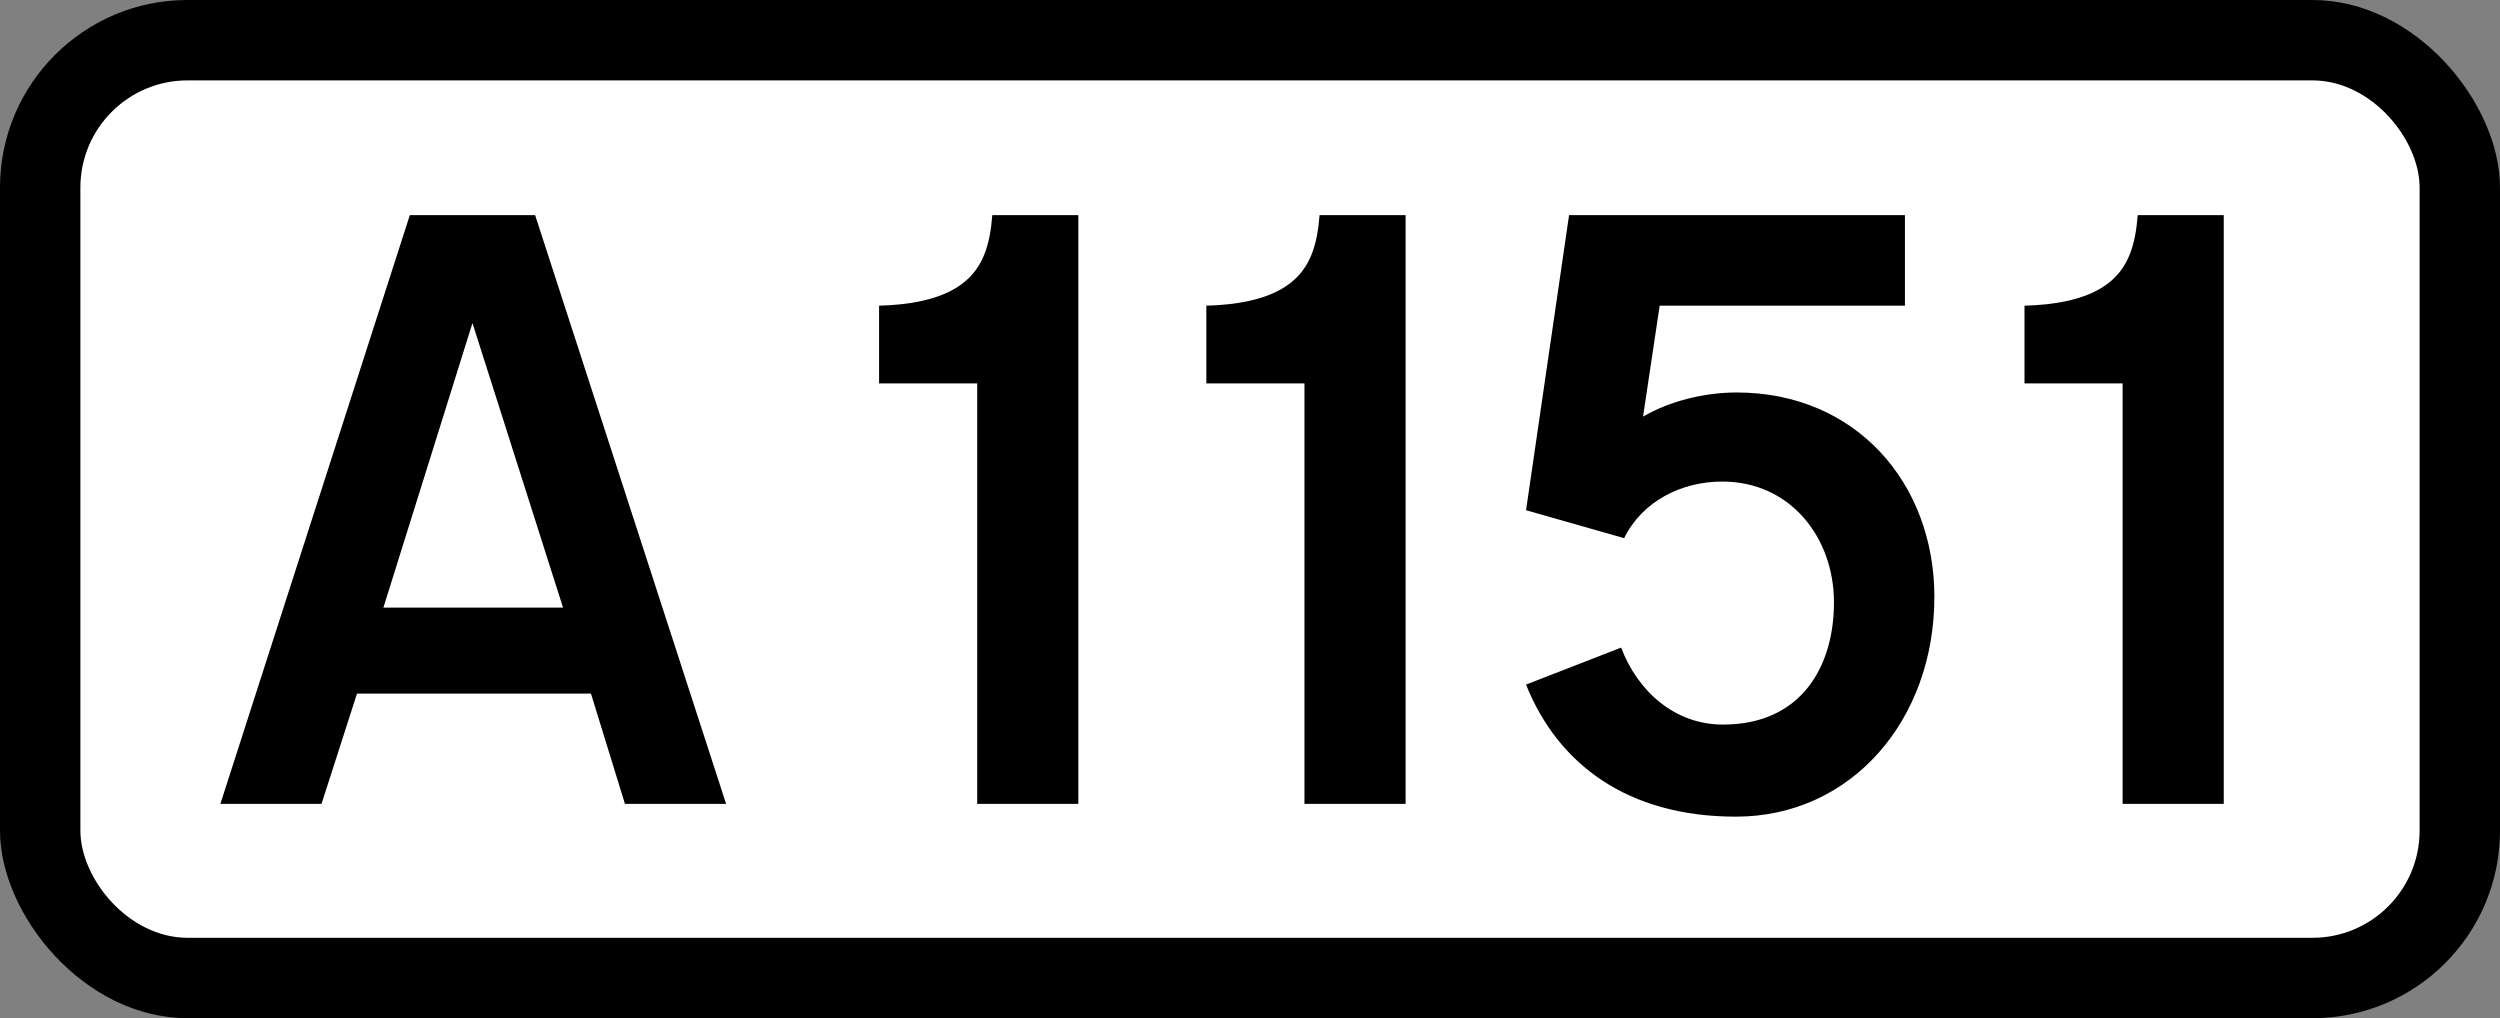
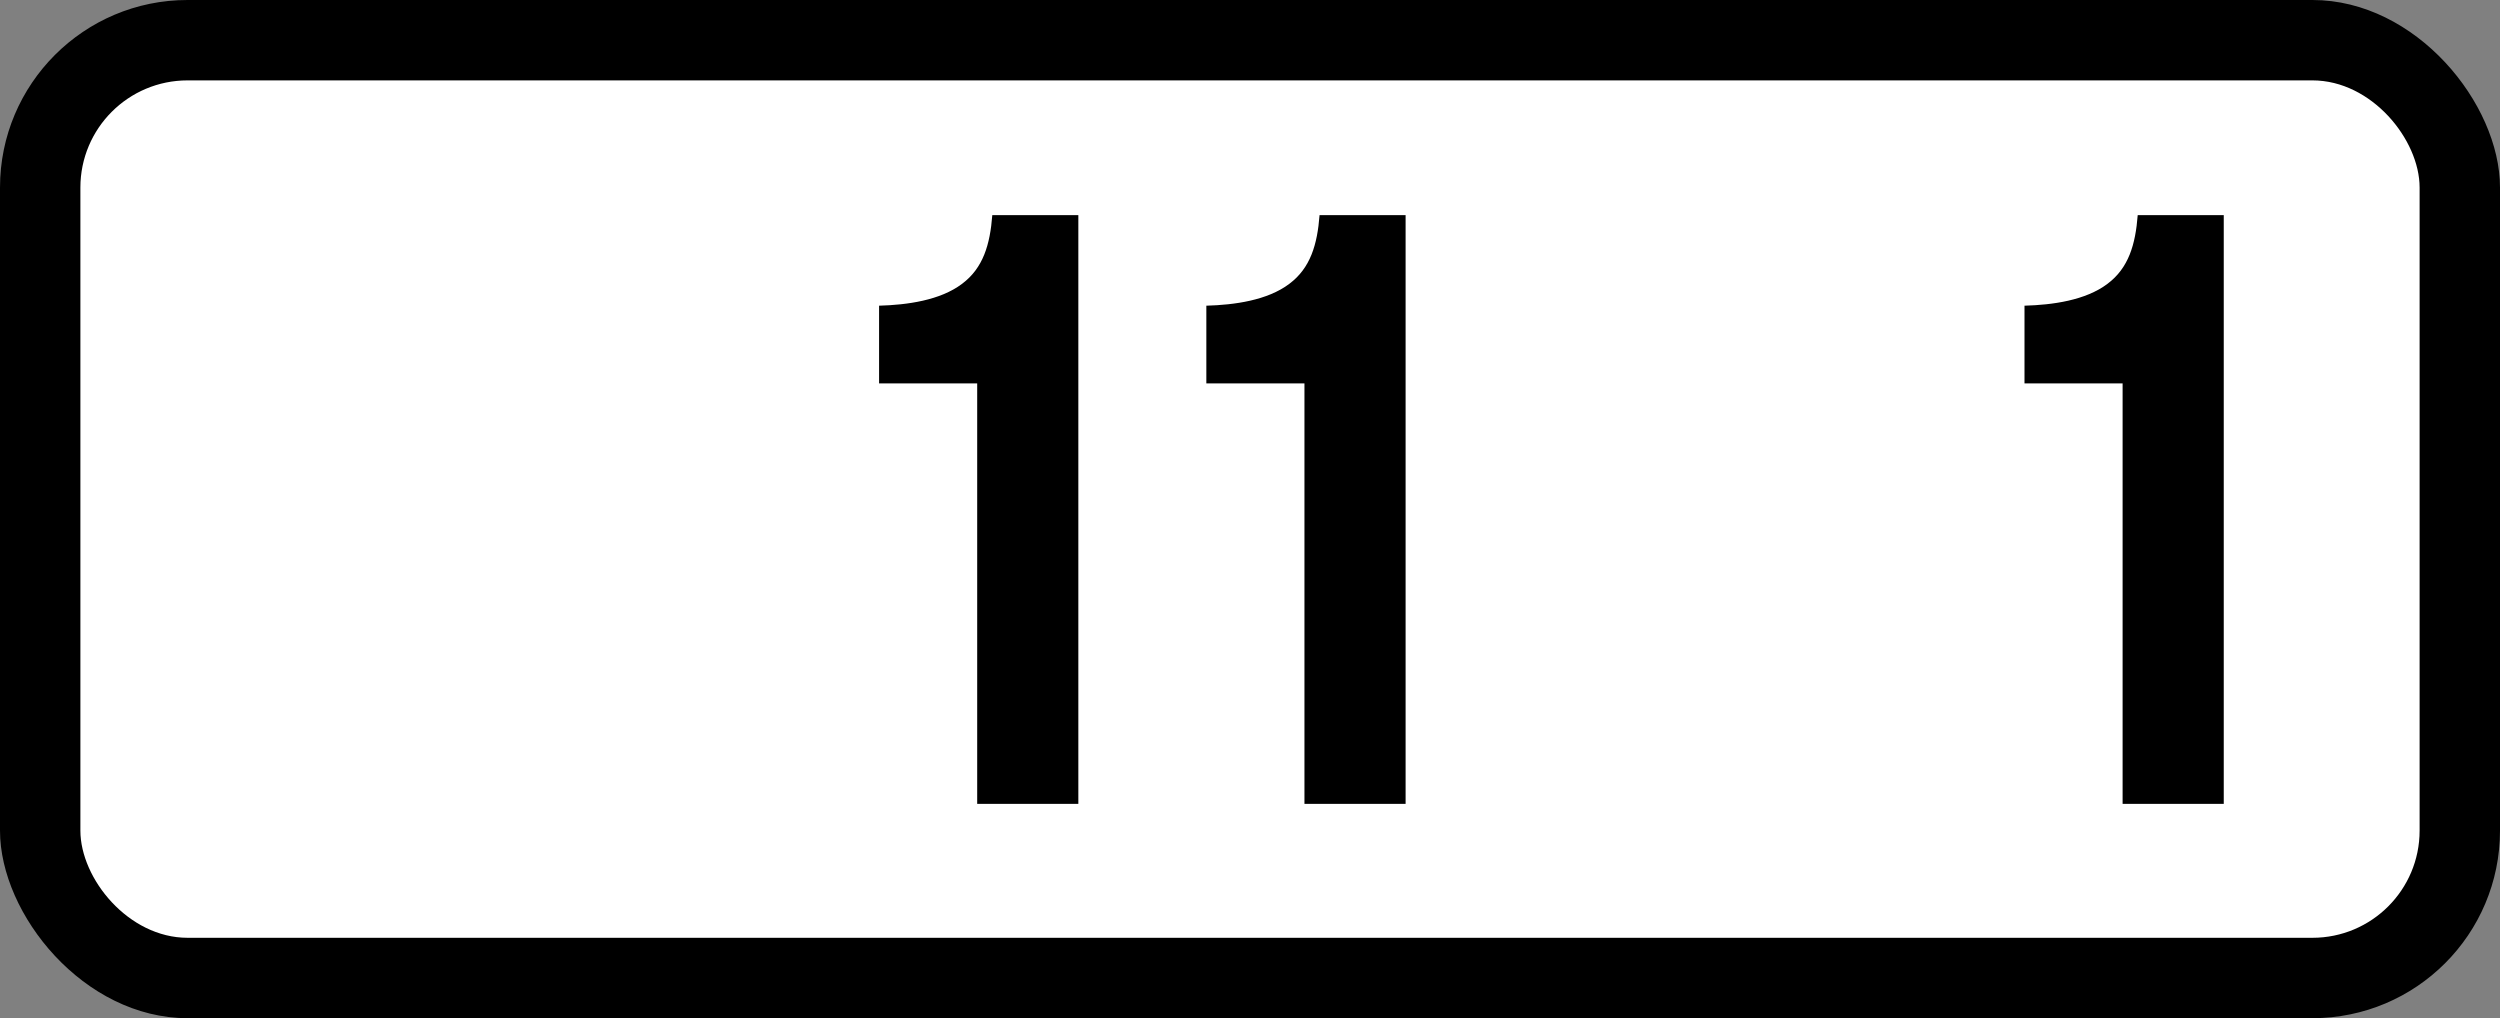
<svg xmlns="http://www.w3.org/2000/svg" id="svg8" version="1.1" viewBox="0 0 123.433 50.271" height="190" width="466.518">
  <rect x="0" y="0" width="123.433" height="50.271" fill="#808080" stroke="none" />
  <defs id="defs2" />
  <rect style="opacity:1;fill:#000000;fill-opacity:1;fill-rule:nonzero;stroke:none;stroke-width:0.265;stroke-linecap:butt;stroke-linejoin:miter;stroke-miterlimit:4;stroke-dasharray:none;stroke-opacity:1" id="rect837" width="123.433" height="50.271" x="-2.7755576e-17" y="0" rx="9.26" ry="9.26" />
  <rect style="opacity:1;fill:#ffffff;fill-opacity:1;fill-rule:nonzero;stroke:none;stroke-width:0.132;stroke-linecap:butt;stroke-linejoin:miter;stroke-miterlimit:4;stroke-dasharray:none;stroke-opacity:1" id="rect839" width="115.495" height="42.333" x="3.969" y="3.969" rx="5.292" ry="5.292" />
  <g aria-label="A" style="font-style:normal;font-variant:normal;font-weight:normal;font-stretch:normal;font-size:37.265px;line-height:125%;font-family:'Transport New';-inkscape-font-specification:'Transport New';text-align:start;letter-spacing:0px;word-spacing:0px;writing-mode:lr-tb;text-anchor:start;fill:#000000;fill-opacity:1;stroke:none;stroke-width:0.265px;stroke-linecap:butt;stroke-linejoin:miter;stroke-opacity:1" id="text817" transform="translate(10.583,-257.312)">
-     <path d="m 8.347,287.311 4.397,-14.049 4.472,14.049 z M 15.838,267.933 H 9.652 L 0.298,297 H 5.292 l 1.751,-5.441 H 18.595 L 20.272,297 h 4.994 z" style="text-align:start;text-anchor:start;fill:#000000;fill-opacity:1;stroke-width:0.265px" id="path843" />
-   </g>
+     </g>
  <g id="text835" style="font-style:normal;font-variant:normal;font-weight:normal;font-stretch:normal;font-size:37.265px;line-height:125%;font-family:'Transport New';-inkscape-font-specification:'Transport New';text-align:center;letter-spacing:0px;word-spacing:0px;writing-mode:lr-tb;text-anchor:middle;fill:#000000;fill-opacity:1;stroke:none;stroke-width:0.265px;stroke-linecap:butt;stroke-linejoin:miter;stroke-opacity:1" aria-label="1151">
    <path id="path3719" style="fill:#000000;fill-opacity:1;stroke-width:0.265px" d="m 53.241,10.621 h -4.248 c -0.112,1.453 -0.447,2.609 -1.491,3.391 -1.081,0.82 -2.72,1.043 -4.099,1.081 v 3.838 H 48.247 V 39.688 h 4.994 z" />
    <path id="path3721" style="fill:#000000;fill-opacity:1;stroke-width:0.265px" d="m 69.399,10.621 h -4.248 c -0.112,1.453 -0.447,2.609 -1.491,3.391 -1.081,0.82 -2.72,1.043 -4.099,1.081 v 3.838 H 64.405 V 39.688 h 4.994 z" />
-     <path id="path3723" style="fill:#000000;fill-opacity:1;stroke-width:0.265px" d="m 95.507,29.477 c 0,-5.627 -3.876,-10.099 -9.763,-10.099 -1.64,0 -3.354,0.447 -4.621,1.192 l 0.82,-5.478 H 94.053 V 10.621 H 77.47 l -2.124,14.571 4.844,1.379 c 0.894,-1.826 2.832,-2.795 4.844,-2.795 3.354,0 5.515,2.758 5.515,5.962 0,3.205 -1.64,6.037 -5.478,6.037 -2.385,0 -4.211,-1.64 -5.031,-3.801 l -4.695,1.826 c 1.565,3.913 4.994,6.521 10.36,6.521 5.702,0 9.801,-4.77 9.801,-10.844 z" />
    <path id="path3725" style="fill:#000000;fill-opacity:1;stroke-width:0.265px" d="m 109.794,10.621 h -4.248 c -0.112,1.453 -0.447,2.609 -1.491,3.391 -1.081,0.82 -2.72,1.043 -4.099,1.081 v 3.838 h 4.844 V 39.688 h 4.994 z" />
  </g>
</svg>